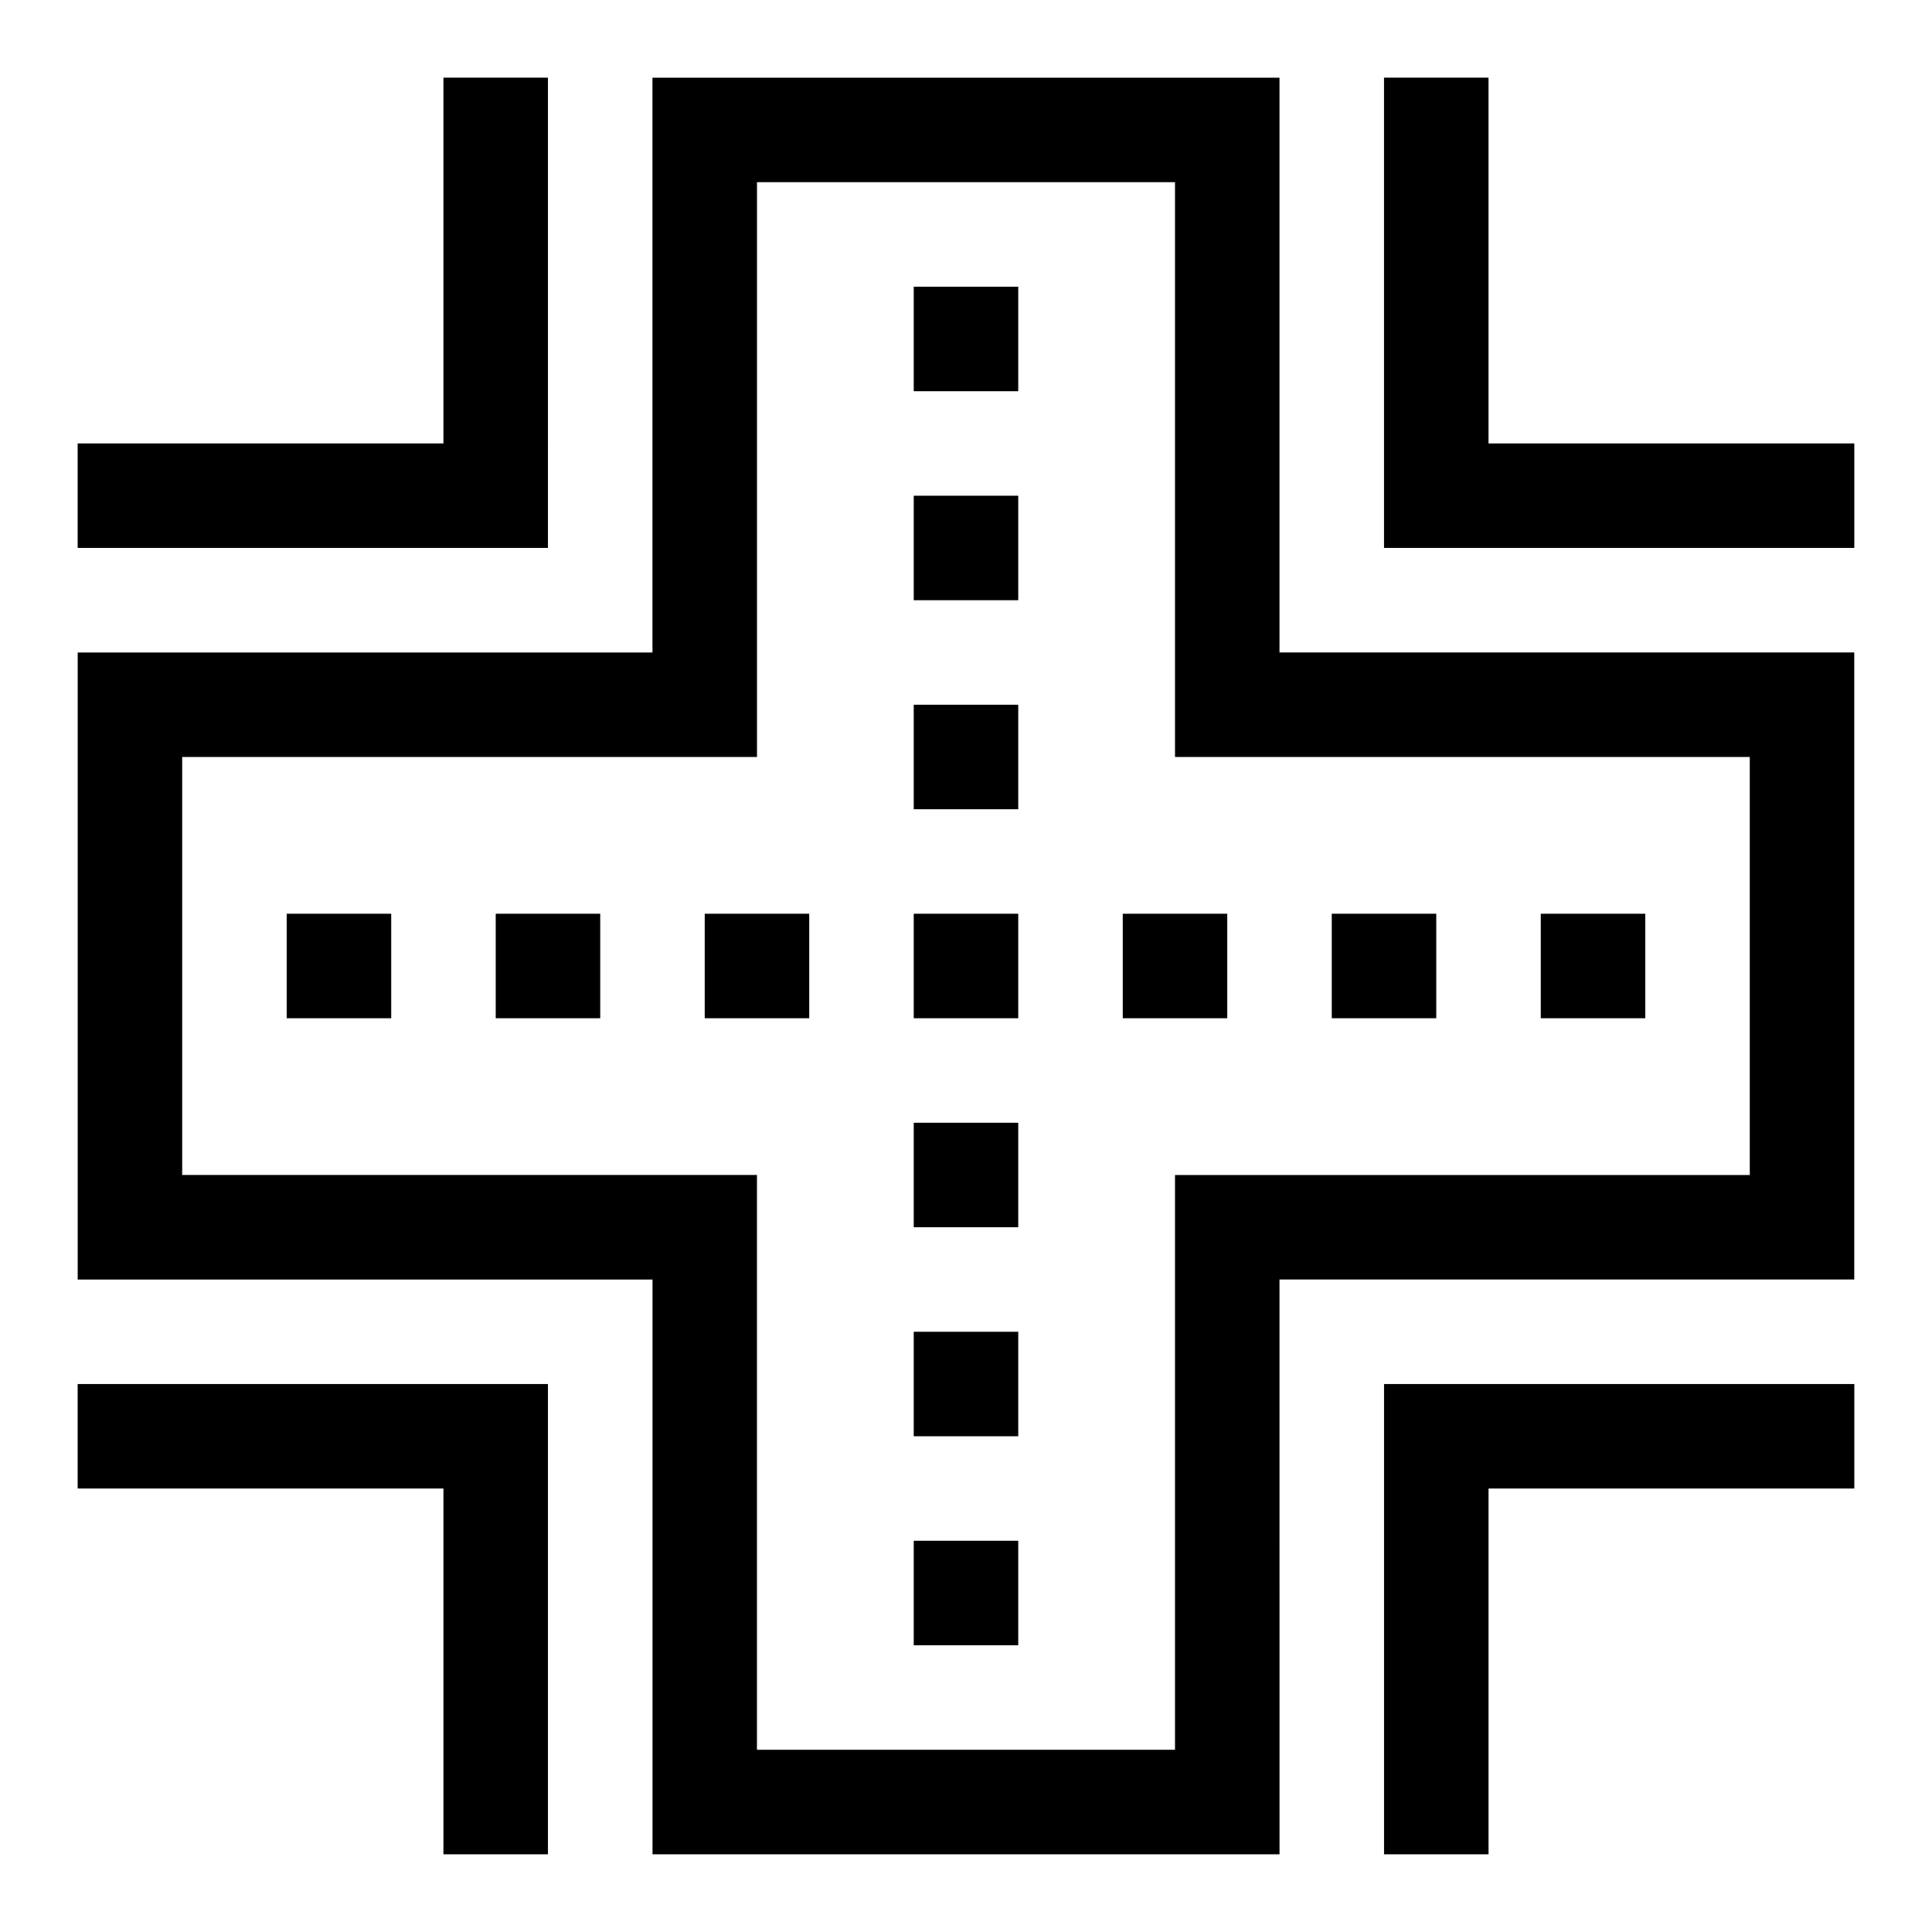
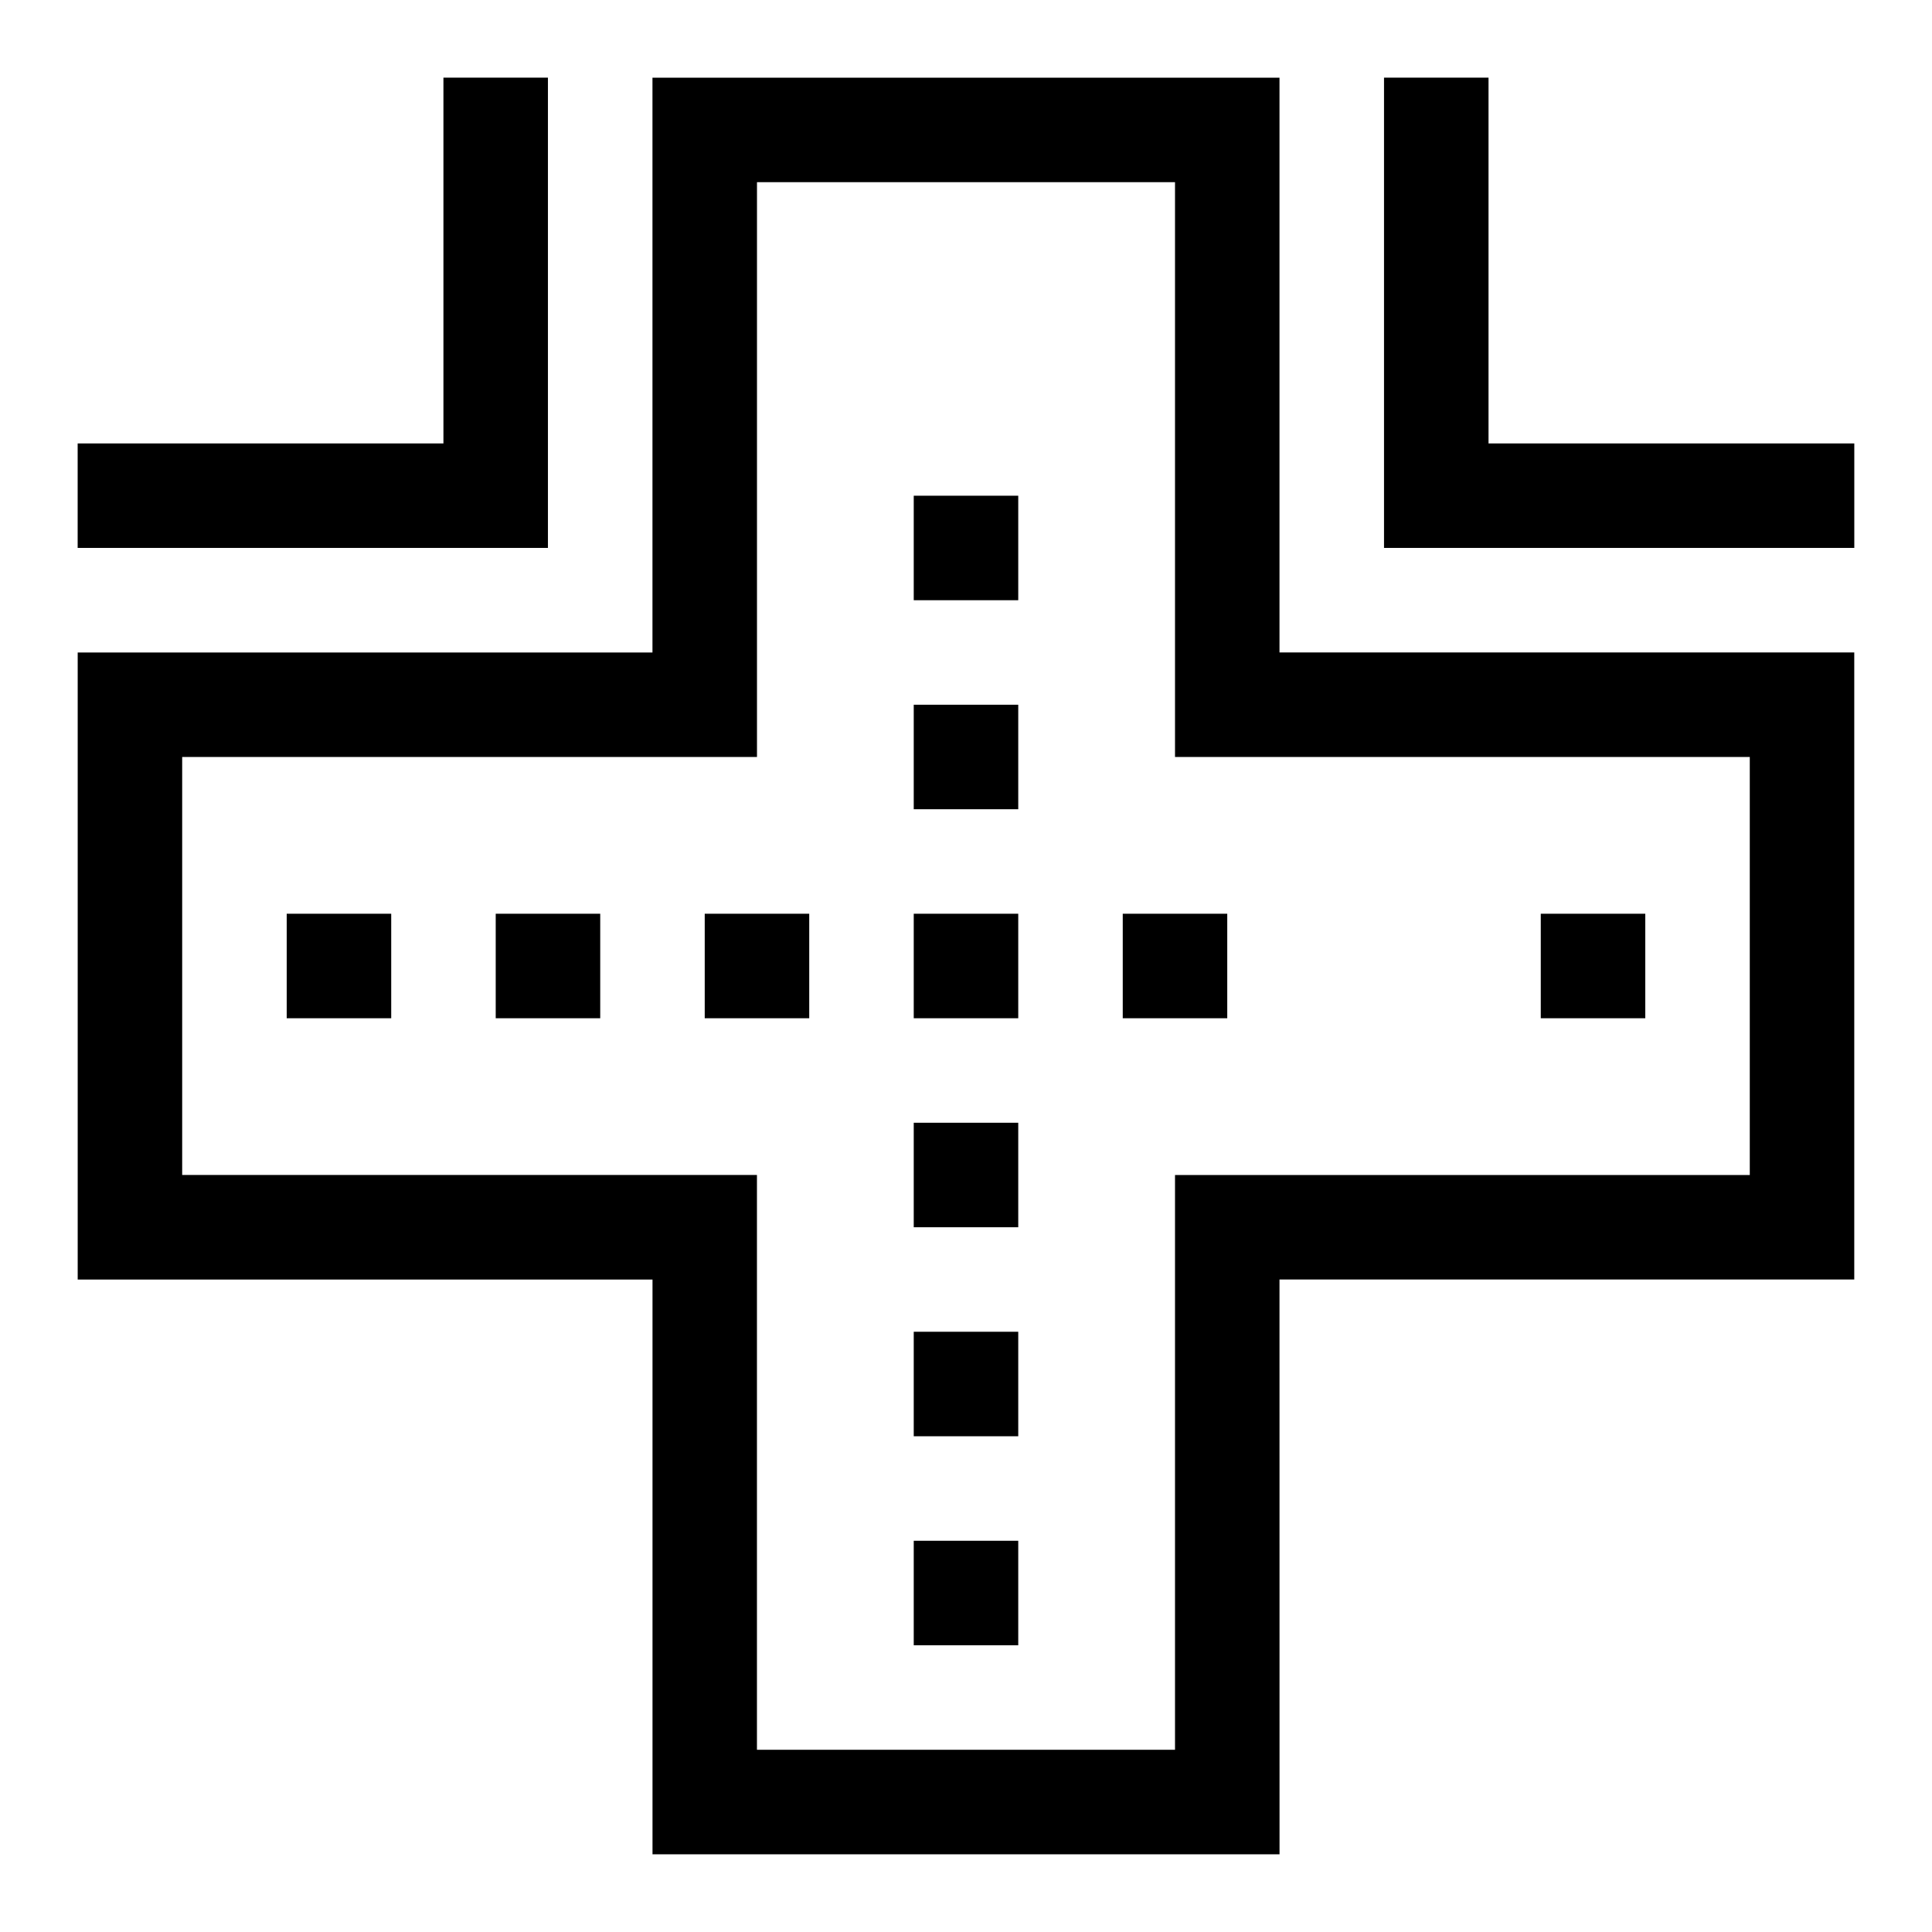
<svg xmlns="http://www.w3.org/2000/svg" fill="#000000" width="800px" height="800px" version="1.1" viewBox="144 144 512 512">
  <g>
    <path d="m483.09 635.41h-166.17v-152.32h-152.33v-166.17h152.32v-152.33h166.17v152.32h152.32v166.17h-152.32zm-138.48-27.695h110.78v-152.32h152.32v-110.78h-152.32v-152.33h-110.78v152.32h-152.33v110.78h152.32v152.33z" />
    <path d="m635.41 289.21h-124.63v-124.63h27.695v96.934h96.934z" />
    <path d="m289.21 289.21h-124.63v-27.695h96.934v-96.934h27.695z" />
-     <path d="m538.48 635.41h-27.695v-124.63h124.63v27.695h-96.934z" />
-     <path d="m289.21 635.41h-27.695v-96.934h-96.934v-27.695h124.63z" />
-     <path d="m386.15 219.98h27.695v27.695h-27.695z" />
    <path d="m386.15 275.37h27.695v27.695h-27.695z" />
    <path d="m386.15 330.76h27.695v27.695h-27.695z" />
    <path d="m386.15 386.15h27.695v27.695h-27.695z" />
    <path d="m386.15 441.54h27.695v27.695h-27.695z" />
    <path d="m386.15 496.93h27.695v27.695h-27.695z" />
    <path d="m386.15 552.32h27.695v27.695h-27.695z" />
    <path d="m552.32 386.15h27.695v27.695h-27.695z" />
-     <path d="m496.93 386.15h27.695v27.695h-27.695z" />
    <path d="m441.54 386.15h27.695v27.695h-27.695z" />
    <path d="m330.76 386.15h27.695v27.695h-27.695z" />
    <path d="m275.37 386.15h27.695v27.695h-27.695z" />
    <path d="m219.98 386.15h27.695v27.695h-27.695z" />
  </g>
</svg>